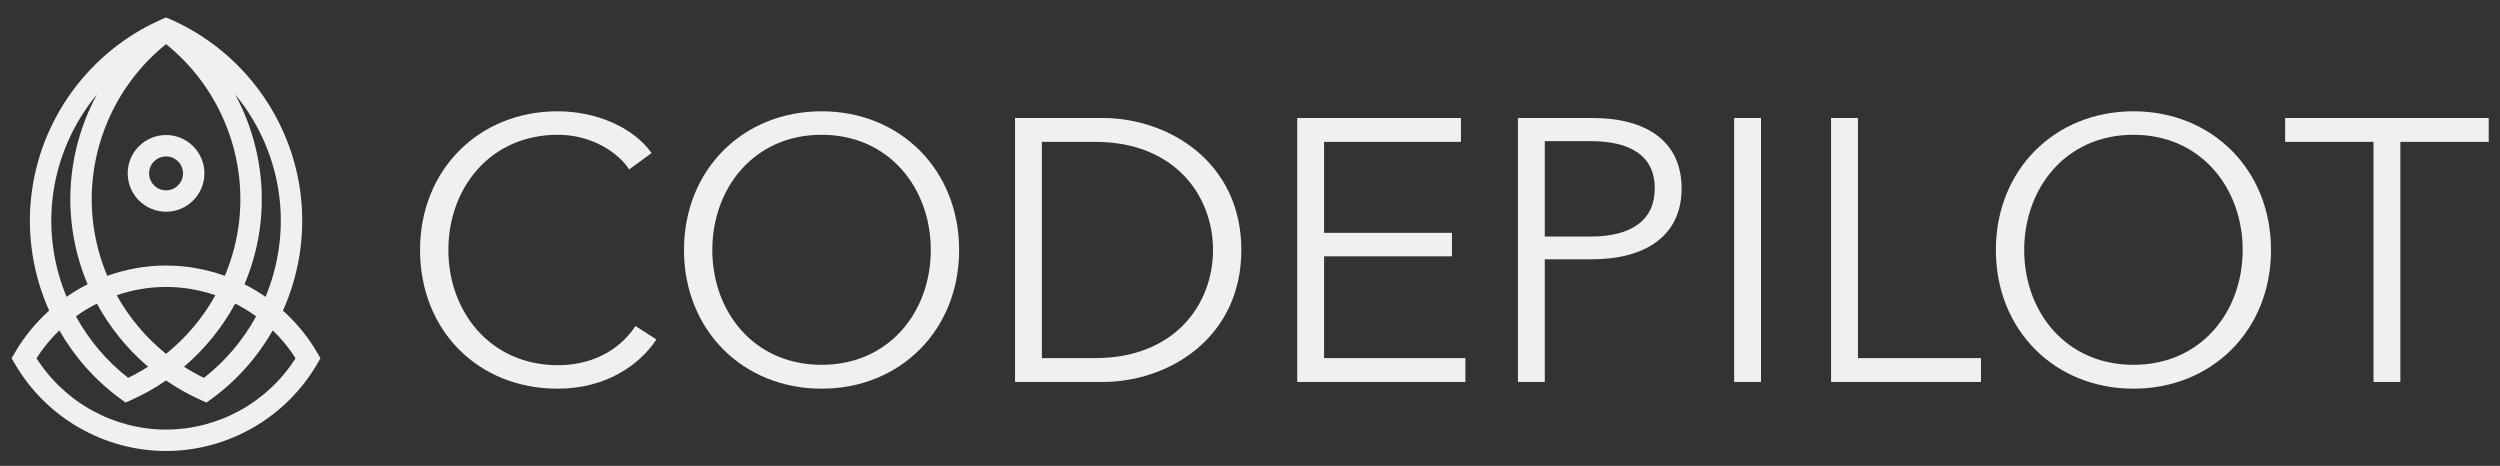
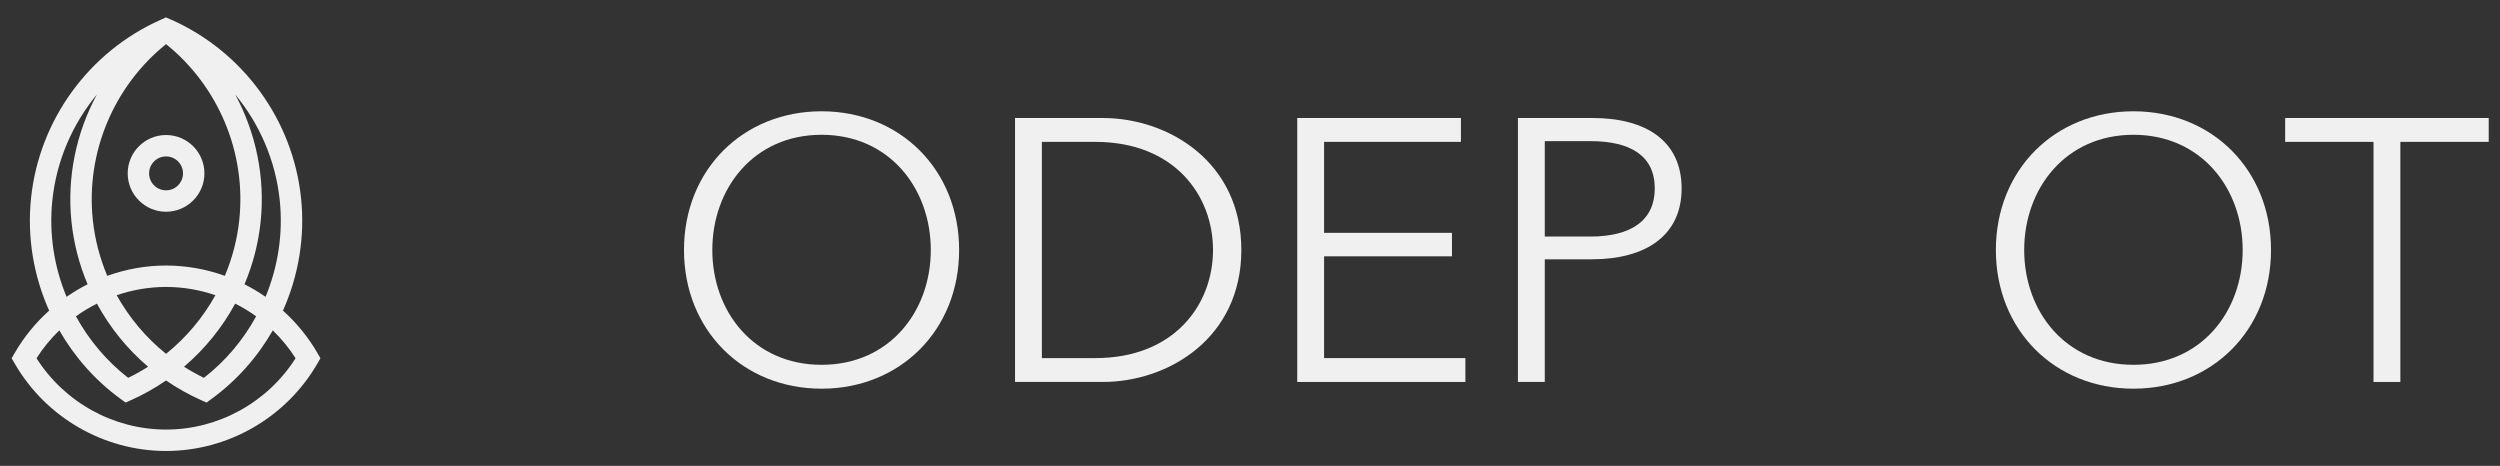
<svg xmlns="http://www.w3.org/2000/svg" width="161" height="30" viewBox="0 0 161 30" fill="none">
  <rect x="0" y="0" width="161" height="30" fill="#333333" stroke="none" />
  <g clip-path="url(#clip0_0_6507)">
-     <path fill-rule="evenodd" clip-rule="evenodd" d="M42.273 21.861C41.145 23.566 38.96 25.031 35.91 25.031C30.772 25.031 27.051 21.261 27.051 16.099C27.051 10.937 30.844 7.167 35.91 7.167C38.408 7.167 40.784 8.2 41.961 9.856L40.52 10.913C39.8 9.808 38.096 8.68 35.934 8.68C31.541 8.68 28.875 12.137 28.875 16.099C28.875 20.061 31.565 23.518 35.934 23.518C37.879 23.518 39.752 22.75 40.928 20.997L42.273 21.861Z" fill="#F0F0F0" />
    <path fill-rule="evenodd" clip-rule="evenodd" d="M52.908 8.68C48.539 8.68 45.873 12.137 45.873 16.099C45.873 20.061 48.539 23.494 52.908 23.494C57.278 23.494 59.943 20.061 59.943 16.099C59.943 12.137 57.278 8.68 52.908 8.68ZM52.908 25.031C47.842 25.031 44.049 21.261 44.049 16.099C44.049 10.937 47.842 7.167 52.908 7.167C57.975 7.167 61.768 10.937 61.768 16.099C61.768 21.261 57.975 25.031 52.908 25.031Z" fill="#F0F0F0" />
    <path fill-rule="evenodd" clip-rule="evenodd" d="M67.097 23.062H70.53C75.644 23.062 78.118 19.605 78.118 16.099C78.118 12.593 75.644 9.136 70.53 9.136H67.097V23.062ZM65.368 7.599H71.01C75.26 7.599 79.942 10.432 79.942 16.099C79.942 21.765 75.26 24.598 71.01 24.598H65.368V7.599Z" fill="#F0F0F0" />
    <path fill-rule="evenodd" clip-rule="evenodd" d="M85.271 23.062H94.371V24.598H83.542V7.599H94.083V9.136H85.271V14.995H93.506V16.507H85.271V23.062Z" fill="#F0F0F0" />
    <path fill-rule="evenodd" clip-rule="evenodd" d="M99.484 15.235H102.413C105.102 15.235 106.567 14.154 106.567 12.137C106.567 10.048 105.03 9.088 102.413 9.088H99.484V15.235ZM97.755 7.599H102.557C106.015 7.599 108.296 9.088 108.296 12.137C108.296 15.187 105.967 16.699 102.509 16.699H99.484V24.598H97.755V7.599Z" fill="#F0F0F0" />
-     <path fill-rule="evenodd" clip-rule="evenodd" d="M111.68 24.598H113.409V7.599H111.68V24.598Z" fill="#F0F0F0" />
-     <path fill-rule="evenodd" clip-rule="evenodd" d="M119.651 23.062H127.574V24.598H117.922V7.599H119.651V23.062Z" fill="#F0F0F0" />
    <path fill-rule="evenodd" clip-rule="evenodd" d="M137.393 8.68C133.023 8.68 130.358 12.137 130.358 16.099C130.358 20.061 133.023 23.494 137.393 23.494C141.763 23.494 144.428 20.061 144.428 16.099C144.428 12.137 141.763 8.68 137.393 8.68ZM137.393 25.031C132.327 25.031 128.534 21.261 128.534 16.099C128.534 10.937 132.327 7.167 137.393 7.167C142.459 7.167 146.253 10.937 146.253 16.099C146.253 21.261 142.459 25.031 137.393 25.031Z" fill="#F0F0F0" />
    <path fill-rule="evenodd" clip-rule="evenodd" d="M154.583 24.599H152.854V9.136H147.164V7.599H160.273V9.136H154.583V24.599Z" fill="#F0F0F0" />
    <path fill-rule="evenodd" clip-rule="evenodd" d="M10.694 27.664C7.317 27.664 4.157 25.914 2.353 23.072C2.772 22.41 3.268 21.811 3.82 21.276C4.799 22.983 6.128 24.497 7.766 25.69L8.088 25.925L8.452 25.762C9.243 25.408 9.992 24.985 10.694 24.503C11.396 24.985 12.144 25.408 12.935 25.762L13.299 25.925L13.622 25.69C15.259 24.498 16.589 22.983 17.568 21.276C18.119 21.811 18.615 22.41 19.035 23.072C17.23 25.914 14.07 27.664 10.694 27.664ZM3.372 12.889C3.639 10.354 4.662 7.995 6.241 6.084C4.903 8.561 4.302 11.421 4.605 14.298C4.752 15.695 5.107 17.044 5.641 18.307C5.171 18.544 4.719 18.816 4.286 19.116C3.481 17.175 3.146 15.038 3.372 12.889ZM10.694 2.842C14.067 5.556 15.865 9.833 15.411 14.154C15.279 15.412 14.959 16.626 14.479 17.764C13.279 17.333 12.001 17.1 10.694 17.1C9.386 17.1 8.108 17.333 6.908 17.764C6.428 16.626 6.108 15.412 5.976 14.154C5.522 9.833 7.321 5.556 10.694 2.842ZM15.147 19.552C15.617 19.79 16.069 20.061 16.496 20.372C15.665 21.887 14.533 23.245 13.132 24.333C12.689 24.118 12.262 23.878 11.851 23.617C13.194 22.475 14.31 21.093 15.147 19.552ZM9.536 23.617C9.125 23.878 8.698 24.118 8.255 24.333C6.855 23.245 5.722 21.887 4.891 20.372C5.318 20.061 5.771 19.79 6.241 19.552C7.077 21.093 8.194 22.475 9.536 23.617ZM7.515 19.012C8.526 18.666 9.598 18.479 10.694 18.479C11.789 18.479 12.861 18.666 13.872 19.012C13.068 20.458 11.99 21.744 10.694 22.787C9.397 21.744 8.319 20.458 7.515 19.012ZM18.015 12.889C18.241 15.038 17.906 17.175 17.101 19.116C16.668 18.816 16.217 18.544 15.746 18.307C16.28 17.044 16.636 15.695 16.783 14.298C17.085 11.421 16.485 8.561 15.147 6.084C16.726 7.995 17.749 10.354 18.015 12.889ZM20.438 22.726C19.84 21.694 19.087 20.781 18.223 20.003C19.226 17.76 19.651 15.259 19.387 12.745C18.86 7.732 15.667 3.339 11.056 1.281L10.686 1.122L10.331 1.281C5.72 3.339 2.528 7.732 2.001 12.745C1.736 15.259 2.161 17.76 3.165 20.003C2.3 20.781 1.547 21.694 0.95 22.726L0.75 23.072L0.95 23.417C2.958 26.887 6.692 29.043 10.694 29.043C14.696 29.043 18.429 26.887 20.438 23.417L20.637 23.072L20.438 22.726Z" fill="#F0F0F0" />
    <path fill-rule="evenodd" clip-rule="evenodd" d="M10.694 10.074C11.296 10.074 11.786 10.563 11.786 11.165C11.786 11.768 11.296 12.257 10.694 12.257C10.092 12.257 9.602 11.768 9.602 11.165C9.602 10.563 10.092 10.074 10.694 10.074ZM10.694 13.636C12.056 13.636 13.165 12.528 13.165 11.165C13.165 9.803 12.056 8.695 10.694 8.695C9.332 8.695 8.223 9.803 8.223 11.165C8.223 12.528 9.332 13.636 10.694 13.636Z" fill="#F0F0F0" />
  </g>
  <defs>
    <clipPath id="clip0_0_6507">
      <rect width="159.897" height="28.09" fill="white" transform="translate(0.552 0.955)" />
    </clipPath>
  </defs>
</svg>